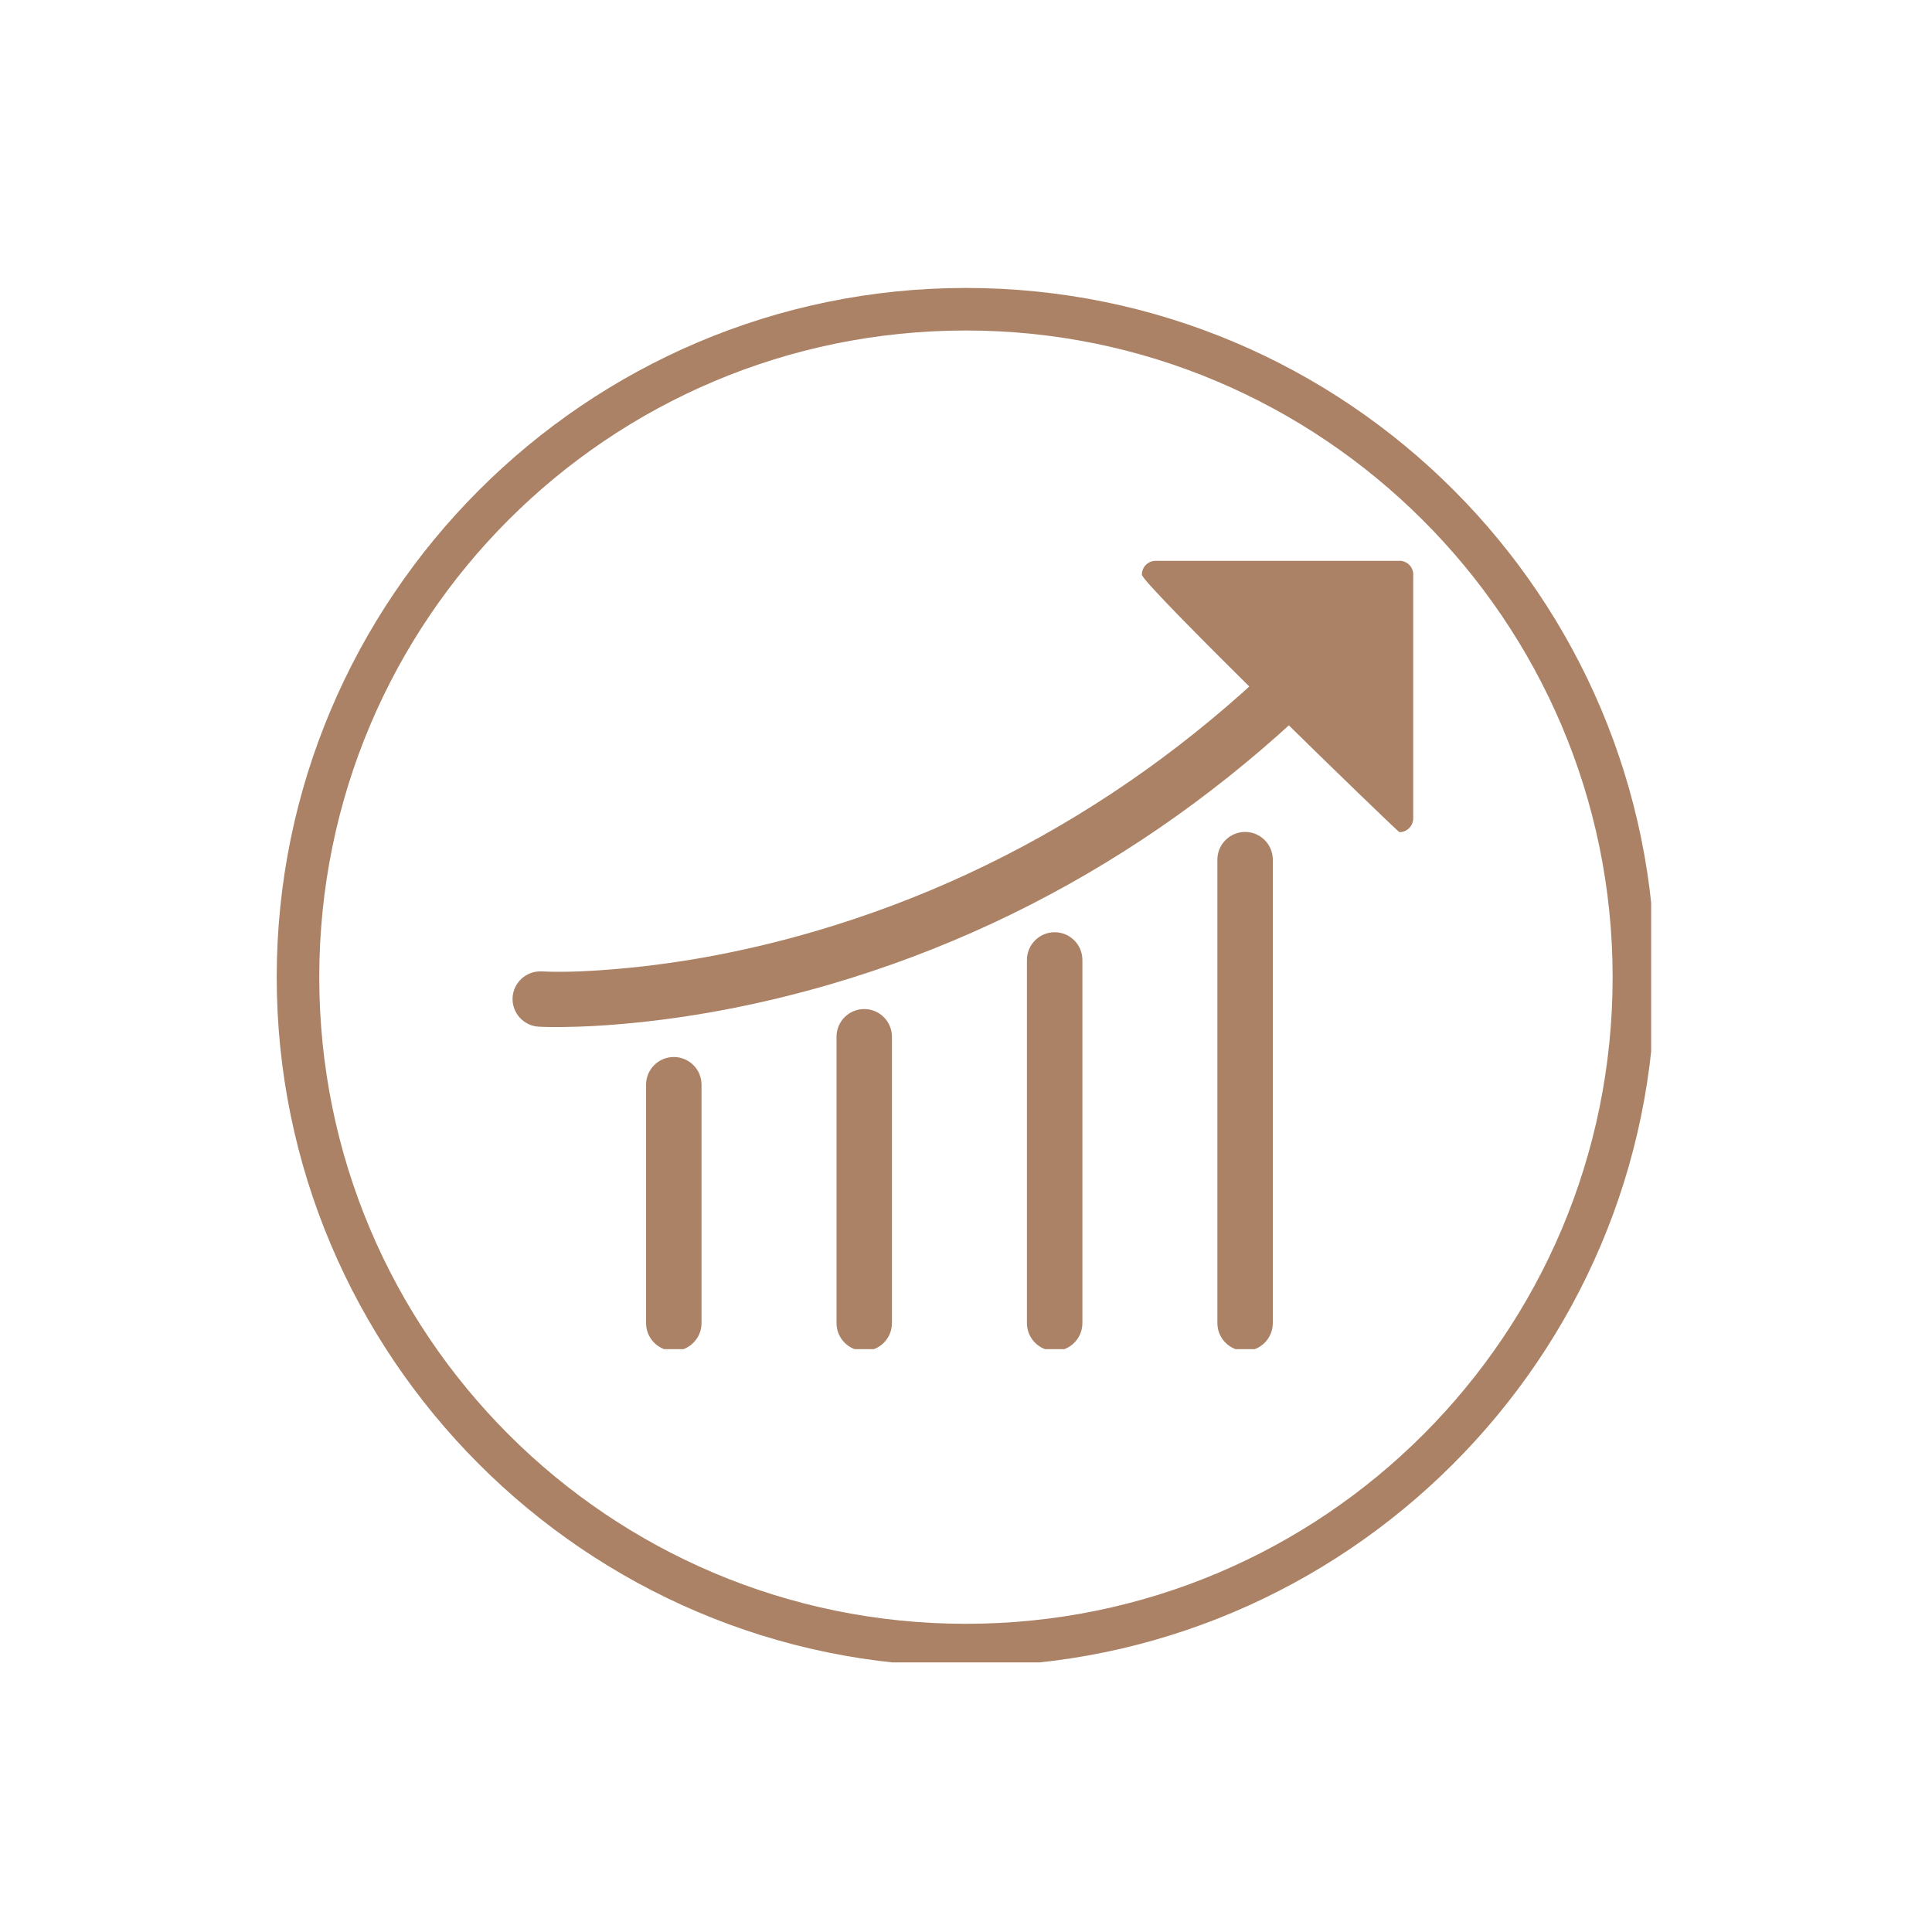
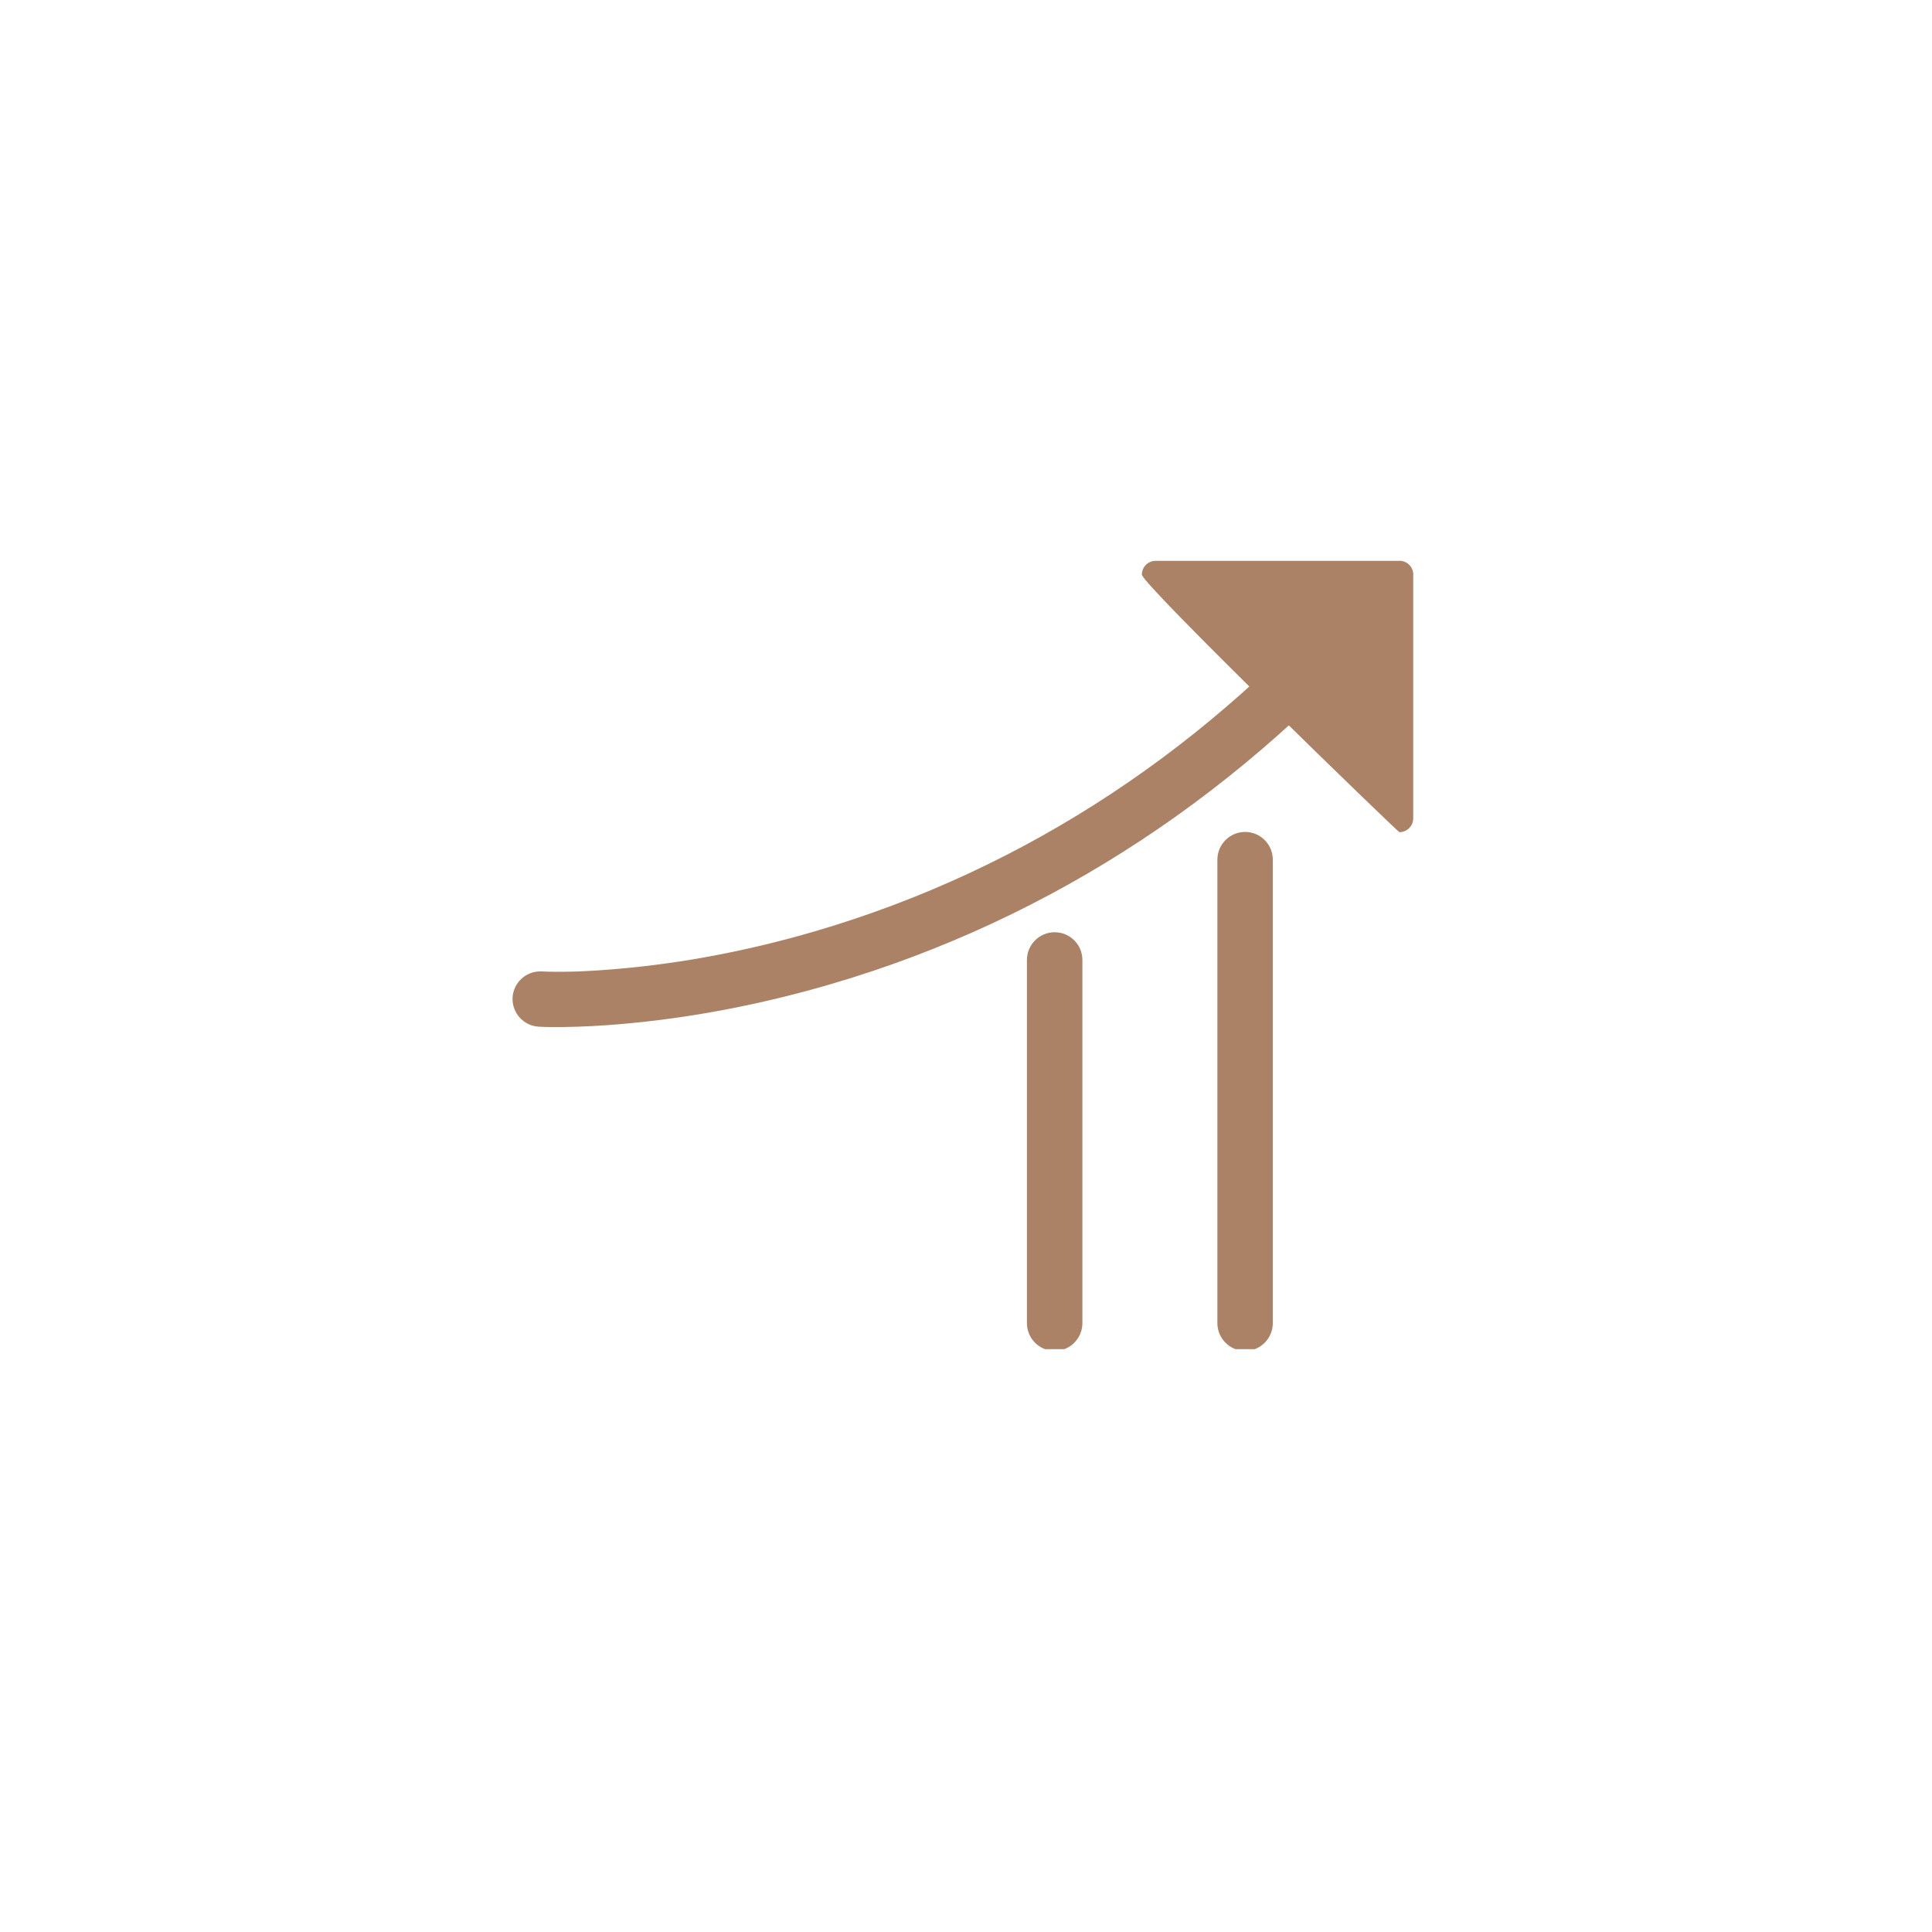
<svg xmlns="http://www.w3.org/2000/svg" width="180" zoomAndPan="magnify" viewBox="0 0 135 135" height="180" preserveAspectRatio="xMidYMid meet" version="1.0">
  <defs>
    <clipPath id="a25672a894">
-       <path d="M 19.336 20.121 L 115.375 20.121 L 115.375 116.16 L 19.336 116.16 Z M 19.336 20.121 " clip-rule="nonzero" />
-     </clipPath>
+       </clipPath>
    <clipPath id="ddb3d951f5">
-       <path d="M 45.062 73.812 L 49.098 73.812 L 49.098 94.273 L 45.062 94.273 Z M 45.062 73.812 " clip-rule="nonzero" />
-     </clipPath>
+       </clipPath>
    <clipPath id="41ce8fc195">
-       <path d="M 58.344 70.453 L 62.379 70.453 L 62.379 94.273 L 58.344 94.273 Z M 58.344 70.453 " clip-rule="nonzero" />
-     </clipPath>
+       </clipPath>
    <clipPath id="77dc2d806b">
      <path d="M 71.625 65.07 L 75.66 65.07 L 75.66 94.273 L 71.625 94.273 Z M 71.625 65.07 " clip-rule="nonzero" />
    </clipPath>
    <clipPath id="da3b6380b0">
      <path d="M 85 58.012 L 88.941 58.012 L 88.941 94.273 L 85 94.273 Z M 85 58.012 " clip-rule="nonzero" />
    </clipPath>
    <clipPath id="ba4be86b32">
      <path d="M 35.66 39.184 L 98.941 39.184 L 98.941 72 L 35.66 72 Z M 35.66 39.184 " clip-rule="nonzero" />
    </clipPath>
    <clipPath id="4affcc3f6b">
      <path d="M 79.695 39.184 L 98.754 39.184 L 98.754 58.18 L 79.695 58.18 Z M 79.695 39.184 " clip-rule="nonzero" />
    </clipPath>
  </defs>
  <g clip-path="url(#a25672a894)">
    <path fill="#ab8265" d="M 67.496 116.438 C 40.891 116.438 19.336 94.738 19.336 68.281 C 19.336 41.824 40.891 20.121 67.496 20.121 C 94.102 20.121 115.656 41.676 115.656 68.281 C 115.656 94.887 93.953 116.438 67.496 116.438 Z M 67.496 23.094 C 42.523 23.094 22.309 43.309 22.309 68.281 C 22.309 93.25 42.523 113.465 67.496 113.465 C 92.469 113.465 112.684 93.25 112.684 68.281 C 112.684 43.309 92.32 23.094 67.496 23.094 Z M 67.496 23.094 " fill-opacity="1" fill-rule="nonzero" />
  </g>
  <g clip-path="url(#ddb3d951f5)">
    <path fill="#ab8265" d="M 49.02 75.793 L 49.02 92.457 C 49.02 93.523 48.152 94.395 47.082 94.395 C 46.012 94.395 45.145 93.523 45.145 92.457 L 45.145 75.793 C 45.145 74.727 46.012 73.859 47.082 73.859 C 48.152 73.859 49.02 74.727 49.02 75.793 " fill-opacity="1" fill-rule="evenodd" />
  </g>
  <g clip-path="url(#41ce8fc195)">
    <path fill="#ab8265" d="M 62.324 72.441 L 62.324 92.457 C 62.324 93.523 61.457 94.395 60.387 94.395 C 59.32 94.395 58.453 93.523 58.453 92.457 L 58.453 72.441 C 58.453 71.375 59.32 70.508 60.387 70.508 C 61.457 70.508 62.324 71.375 62.324 72.441 " fill-opacity="1" fill-rule="evenodd" />
  </g>
  <g clip-path="url(#77dc2d806b)">
    <path fill="#ab8265" d="M 75.633 67.078 L 75.633 92.457 C 75.633 93.523 74.766 94.395 73.695 94.395 C 72.625 94.395 71.758 93.523 71.758 92.457 L 71.758 67.078 C 71.758 66.008 72.625 65.141 73.695 65.141 C 74.766 65.141 75.633 66.008 75.633 67.078 " fill-opacity="1" fill-rule="evenodd" />
  </g>
  <g clip-path="url(#da3b6380b0)">
    <path fill="#ab8265" d="M 88.938 60.07 L 88.938 92.457 C 88.938 93.523 88.07 94.395 87.004 94.395 C 85.934 94.395 85.066 93.523 85.066 92.457 L 85.066 60.07 C 85.066 59 85.934 58.133 87.004 58.133 C 88.07 58.133 88.938 59 88.938 60.07 " fill-opacity="1" fill-rule="evenodd" />
  </g>
  <g clip-path="url(#ba4be86b32)">
    <path fill="#ab8265" d="M 37.664 71.742 C 36.598 71.691 35.773 70.789 35.816 69.727 C 35.863 68.66 36.77 67.832 37.836 67.879 C 39.586 67.957 41.445 67.852 43.188 67.699 C 47.805 67.301 52.43 66.391 56.879 65.094 C 71.852 60.727 84.738 52.012 94.863 40.184 C 95.555 39.375 96.785 39.281 97.59 39.973 C 98.398 40.664 98.496 41.891 97.805 42.699 C 87.184 55.098 73.664 64.215 57.969 68.793 C 53.27 70.16 48.387 71.121 43.508 71.547 C 42.102 71.672 40.688 71.75 39.273 71.766 C 38.738 71.77 38.195 71.77 37.664 71.742 " fill-opacity="1" fill-rule="evenodd" />
  </g>
  <g clip-path="url(#4affcc3f6b)">
    <path fill="#ab8265" d="M 80.754 39.188 C 80.223 39.188 79.789 39.617 79.789 40.152 C 79.789 40.82 97.68 58.148 97.785 58.148 C 98.32 58.148 98.75 57.715 98.75 57.184 L 98.75 40.234 C 98.754 40.207 98.754 40.18 98.754 40.152 C 98.754 39.617 98.32 39.184 97.785 39.184 L 97.785 39.188 L 80.754 39.188 " fill-opacity="1" fill-rule="nonzero" />
  </g>
</svg>